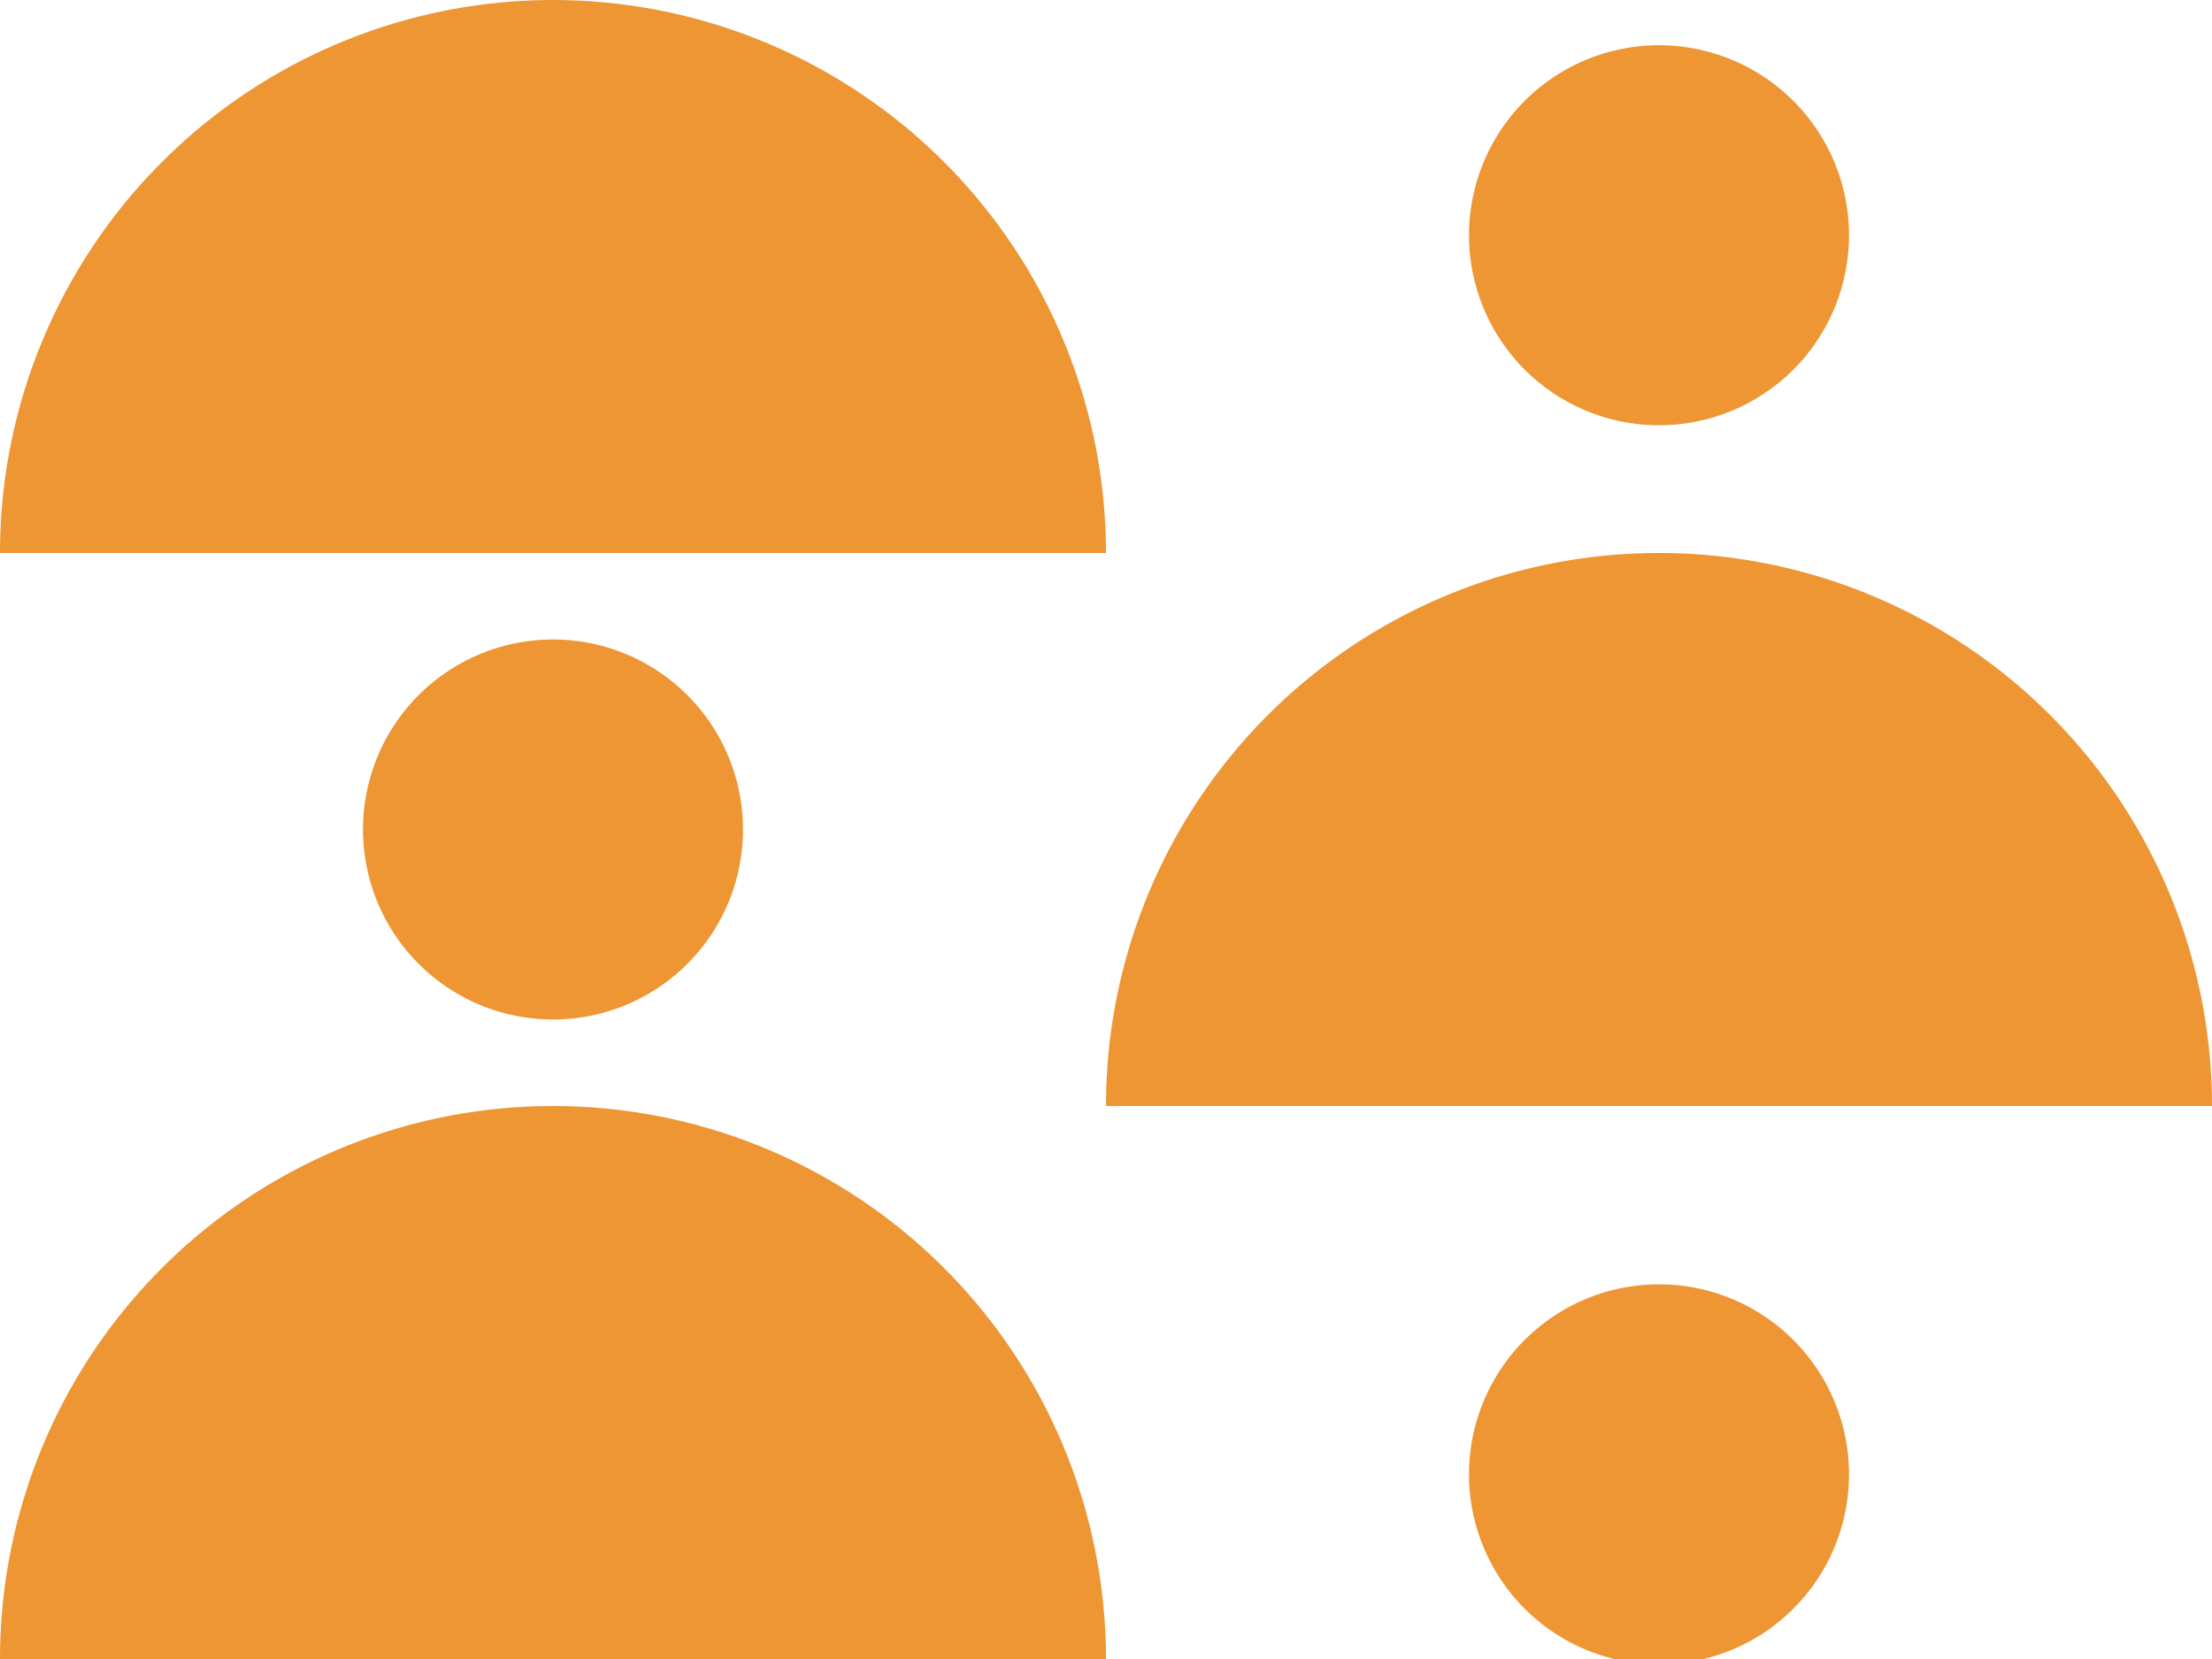
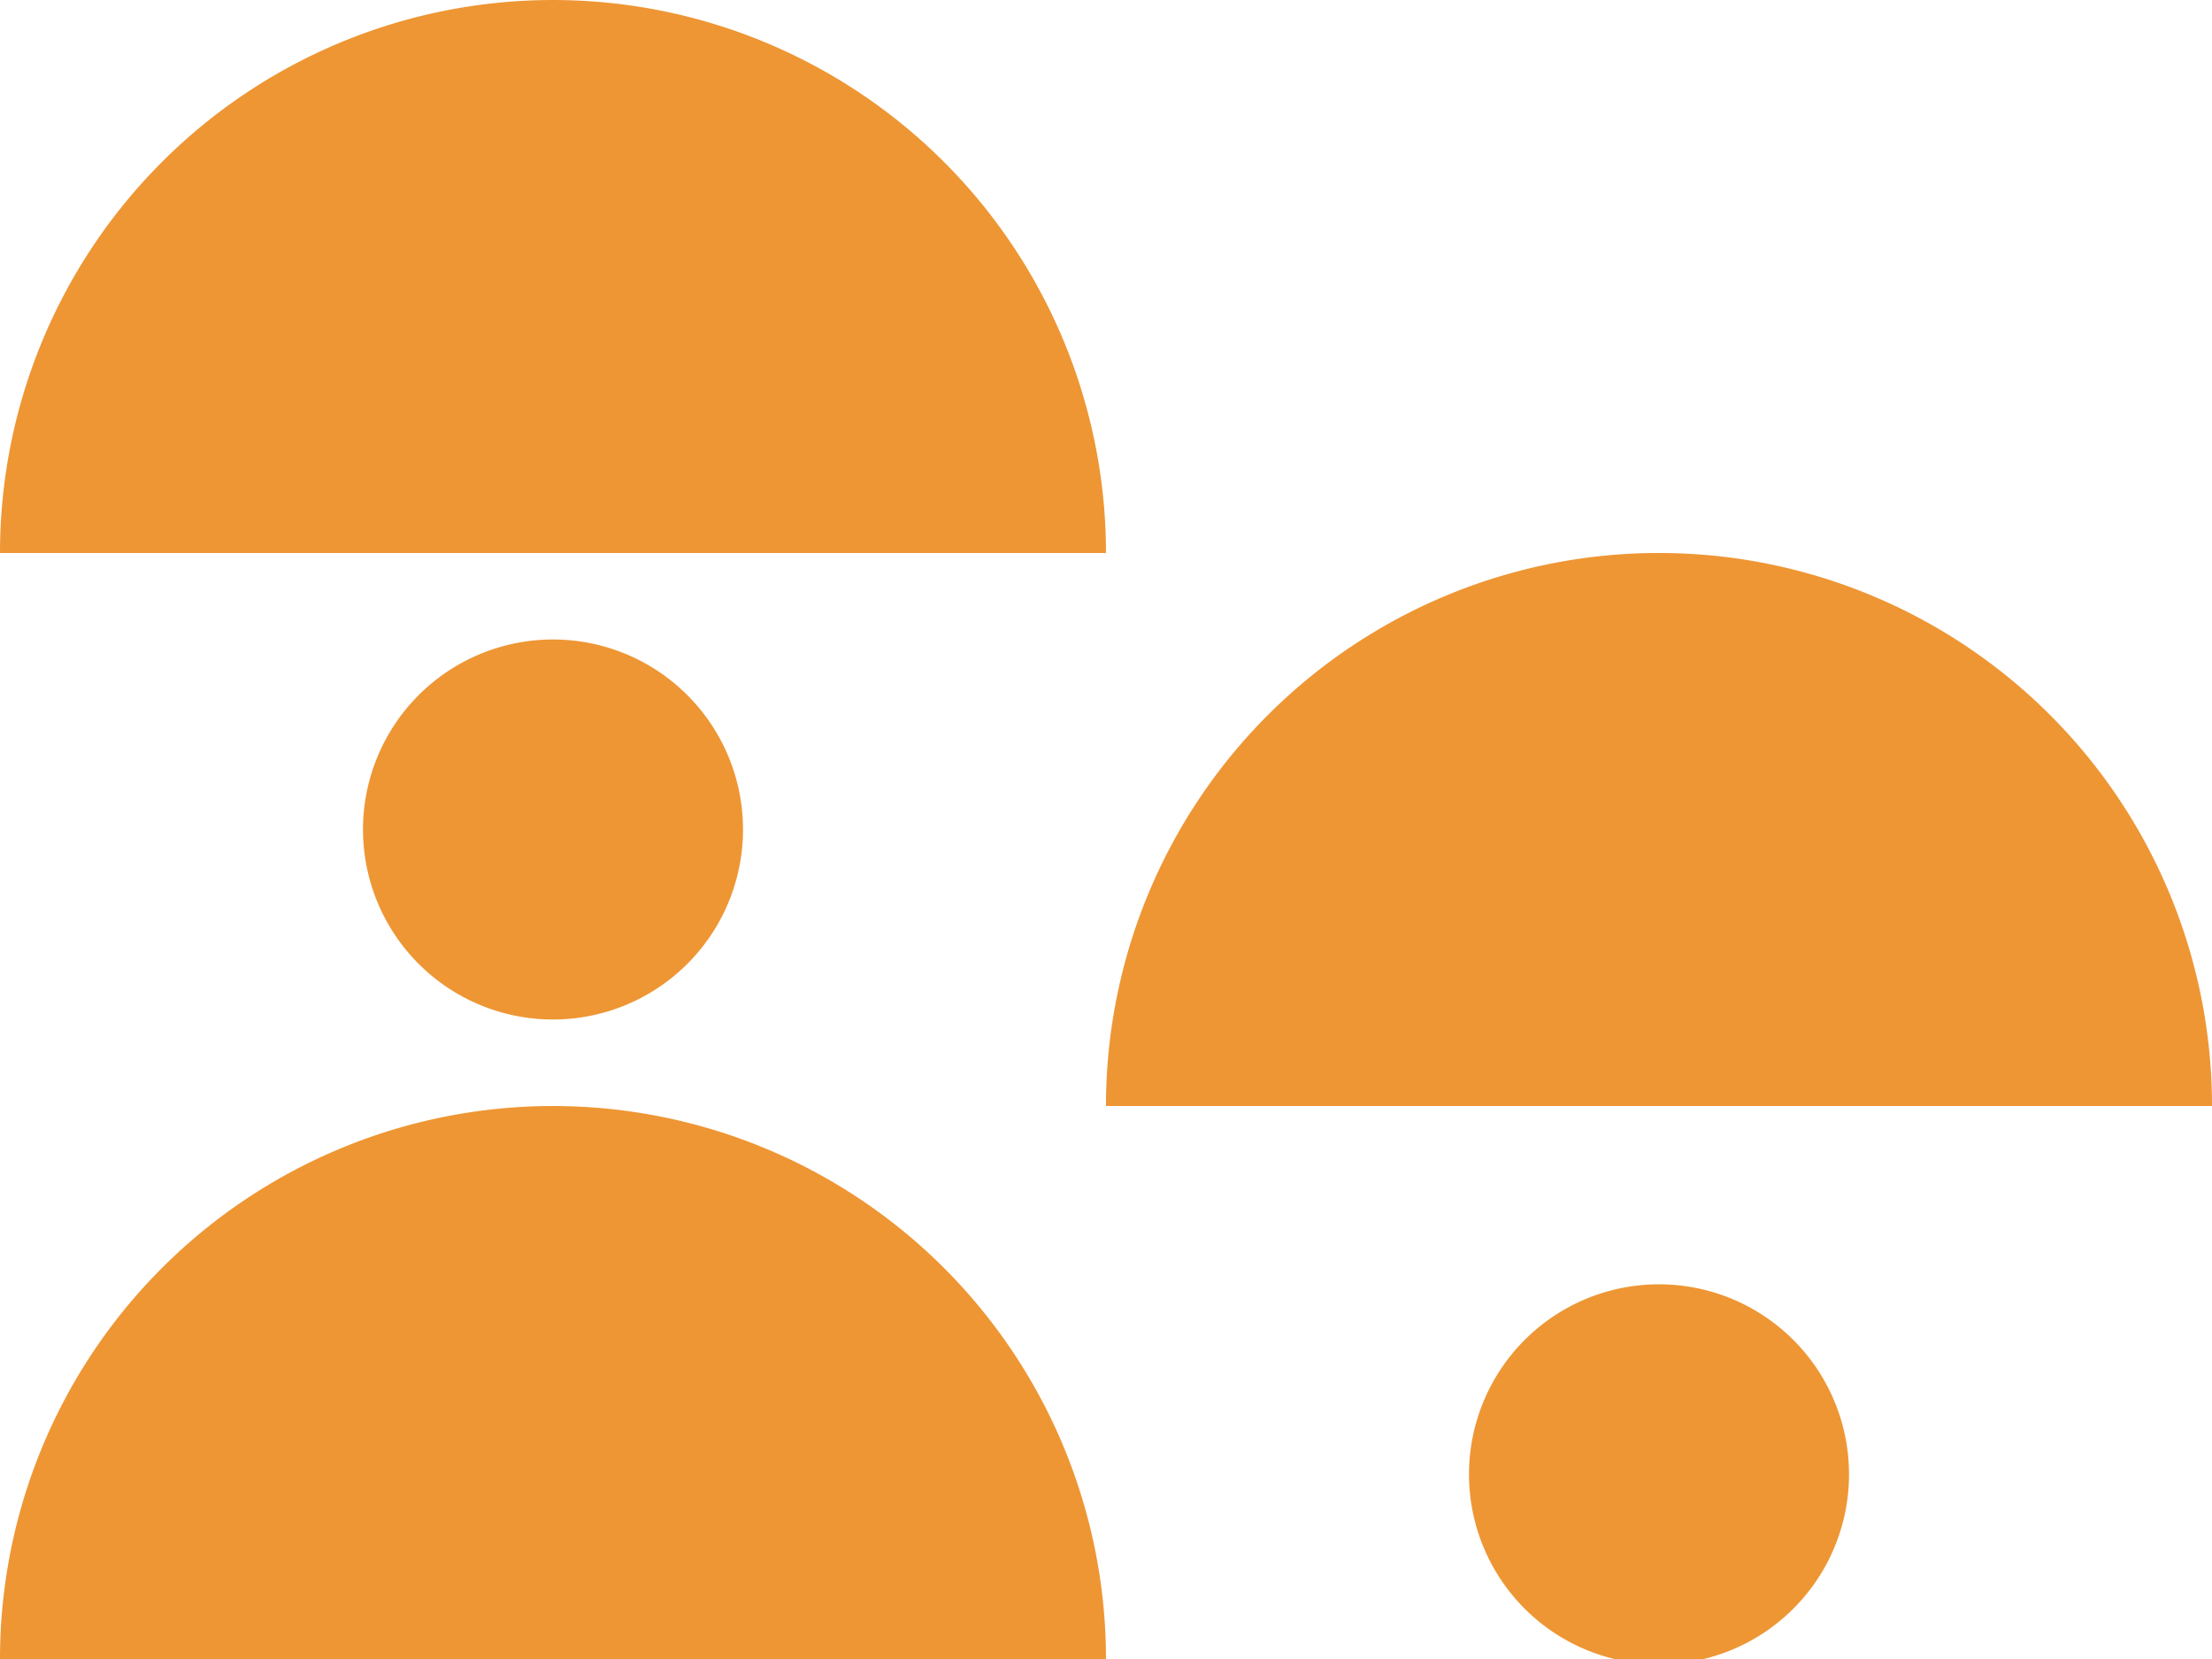
<svg xmlns="http://www.w3.org/2000/svg" id="Groupe_138" data-name="Groupe 138" width="168.083" height="126.063" viewBox="0 0 168.083 126.063">
  <defs>
    <clipPath id="clip-path">
      <rect id="Rectangle_203" data-name="Rectangle 203" width="168.083" height="126.062" fill="#ee9634" />
    </clipPath>
  </defs>
  <g id="Groupe_137" data-name="Groupe 137" transform="translate(0 0)" clip-path="url(#clip-path)">
-     <path id="Tracé_49" data-name="Tracé 49" d="M67.62,30.514A14.438,14.438,0,1,1,82.059,16.075,14.439,14.439,0,0,1,67.62,30.514" transform="translate(58.442 1.8)" fill="#ee9634" />
    <path id="Tracé_50" data-name="Tracé 50" d="M67.62,73.542A14.438,14.438,0,1,1,82.059,59.1,14.439,14.439,0,0,1,67.62,73.542" transform="translate(58.442 52.925)" fill="#ee9634" />
    <path id="Tracé_51" data-name="Tracé 51" d="M27.579,52.028A14.438,14.438,0,1,1,42.018,37.589,14.439,14.439,0,0,1,27.579,52.028" transform="translate(14.441 25.441)" fill="#ee9634" />
-     <path id="Tracé_52" data-name="Tracé 52" d="M84.04,42.02A42.02,42.02,0,0,0,0,42.02Z" transform="translate(0 0.001)" fill="#ee9634" />
+     <path id="Tracé_52" data-name="Tracé 52" d="M84.04,42.02A42.02,42.02,0,0,0,0,42.02" transform="translate(0 0.001)" fill="#ee9634" />
    <path id="Tracé_53" data-name="Tracé 53" d="M124.083,62.039a42.021,42.021,0,0,0-84.043,0Z" transform="translate(44 22.002)" fill="#ee9634" />
    <path id="Tracé_54" data-name="Tracé 54" d="M84.04,82.061a42.02,42.02,0,0,0-84.04,0Z" transform="translate(0 44.002)" fill="#ee9634" />
  </g>
</svg>